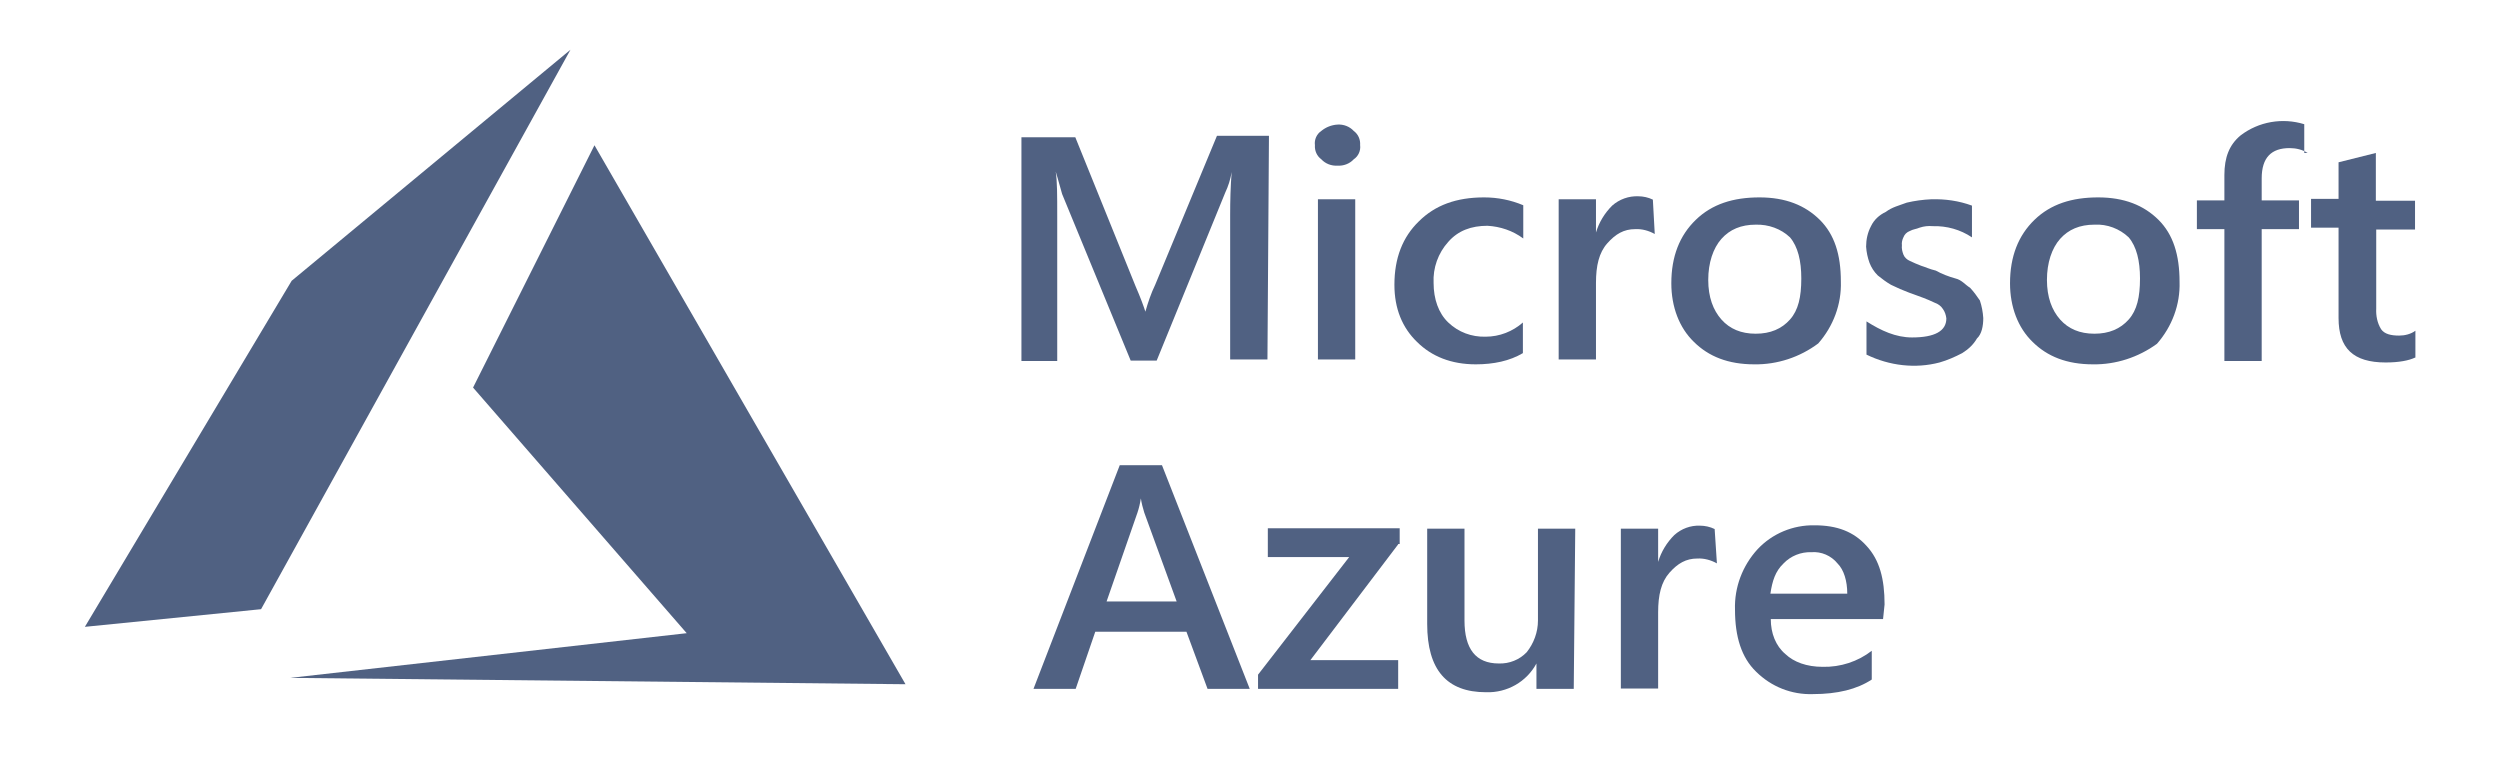
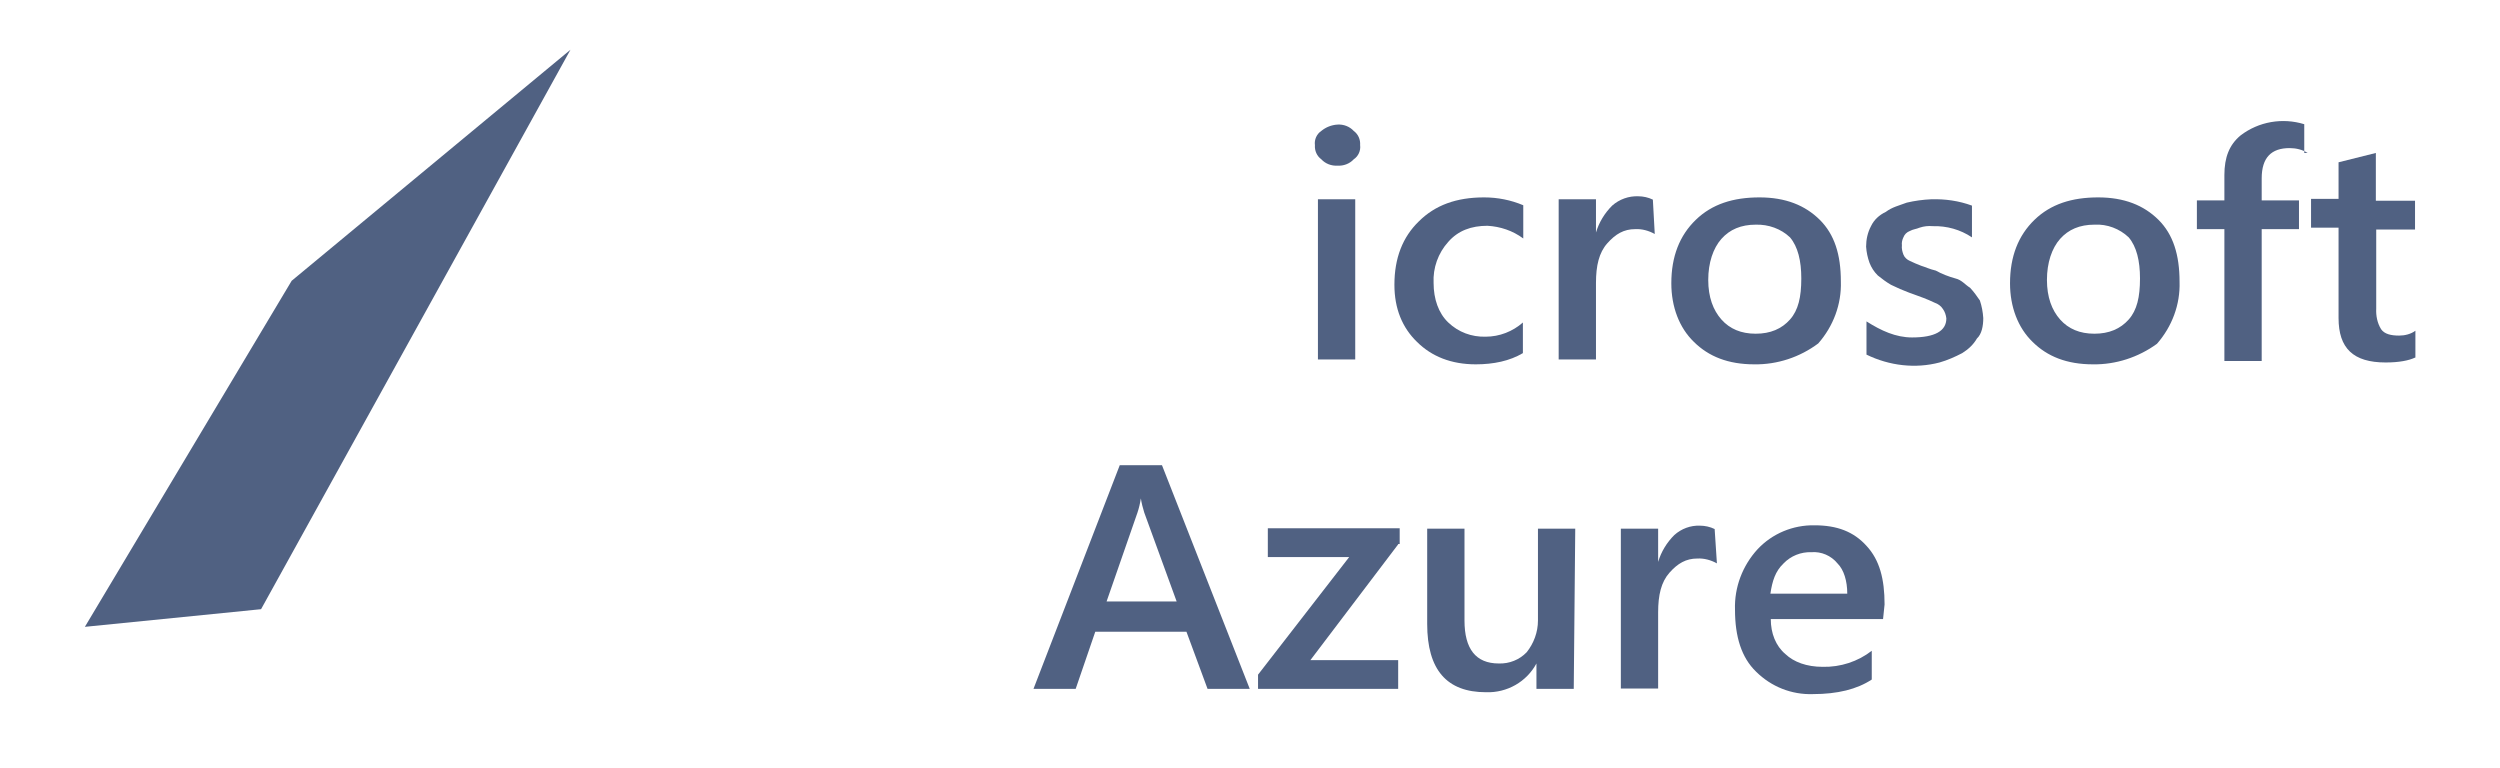
<svg xmlns="http://www.w3.org/2000/svg" width="192" height="59" viewBox="0 0 192 59" fill="none">
-   <path d="M97.34 27.608H94.476V16.508C94.476 15.418 94.505 14.3 94.591 13.21C94.505 13.755 94.331 14.3 94.1 14.787L88.833 27.694H86.837L81.571 14.902C81.455 14.529 81.311 13.927 81.079 13.181C81.195 13.898 81.195 15.017 81.195 16.594V27.723H78.446V10.543H82.584L87.213 21.986C87.589 22.847 87.85 23.564 87.965 23.937C88.168 23.22 88.399 22.532 88.718 21.872L93.463 10.428H97.456L97.34 27.608Z" fill="#506182" />
  <path d="M102.722 12.722C102.259 12.751 101.796 12.579 101.478 12.235C101.131 11.977 100.957 11.575 100.986 11.145C100.928 10.715 101.131 10.284 101.478 10.055C101.825 9.768 102.259 9.596 102.722 9.567C103.185 9.539 103.648 9.711 103.966 10.055C104.313 10.313 104.487 10.715 104.458 11.145C104.516 11.575 104.313 12.005 103.966 12.235C103.648 12.579 103.185 12.751 102.722 12.722ZM104.082 27.608H101.217V15.304H104.082V27.608Z" fill="#506182" />
  <path d="M116.958 27.12C115.945 27.723 114.701 27.981 113.341 27.981C111.46 27.981 109.956 27.379 108.827 26.26C107.699 25.17 107.091 23.707 107.091 21.872C107.091 19.807 107.728 18.201 108.972 16.996C110.216 15.763 111.836 15.16 113.977 15.16C115.019 15.16 116.032 15.361 116.987 15.763V18.315C116.176 17.713 115.222 17.397 114.238 17.34C112.994 17.34 111.981 17.713 111.229 18.573C110.447 19.434 110.042 20.581 110.1 21.728C110.1 22.962 110.476 24.052 111.229 24.769C112.01 25.514 113.023 25.887 114.093 25.858C115.164 25.858 116.176 25.457 116.958 24.769V27.12Z" fill="#506182" />
  <path d="M127.085 17.971C126.622 17.713 126.101 17.57 125.58 17.598C124.712 17.598 124.075 17.971 123.439 18.688C122.802 19.405 122.571 20.409 122.571 21.728V27.608H119.706V15.304H122.571V17.856C122.802 17.082 123.236 16.365 123.815 15.791C124.365 15.304 125.088 15.046 125.812 15.074C126.188 15.074 126.593 15.16 126.94 15.332L127.085 17.971Z" fill="#506182" />
  <path d="M134.723 27.981C132.727 27.981 131.222 27.379 130.094 26.26C128.965 25.17 128.358 23.564 128.358 21.757C128.358 19.692 128.994 18.086 130.239 16.881C131.483 15.677 133.103 15.16 135.128 15.16C137.125 15.16 138.629 15.763 139.758 16.881C140.886 18 141.378 19.549 141.378 21.614C141.436 23.363 140.8 25.055 139.642 26.375C138.224 27.436 136.488 28.01 134.723 27.981ZM134.839 17.254C133.711 17.254 132.843 17.627 132.206 18.344C131.569 19.061 131.193 20.18 131.193 21.499C131.193 22.818 131.569 23.822 132.206 24.539C132.843 25.256 133.711 25.629 134.839 25.629C135.967 25.629 136.836 25.256 137.472 24.539C138.109 23.822 138.34 22.818 138.34 21.384C138.34 20.036 138.08 18.946 137.472 18.229C136.778 17.57 135.823 17.225 134.839 17.254Z" fill="#506182" />
  <path d="M143.346 27.235V24.683C144.474 25.4 145.603 25.916 146.847 25.916C148.583 25.916 149.48 25.428 149.48 24.453C149.451 24.195 149.364 23.937 149.219 23.736C149.075 23.507 148.843 23.335 148.583 23.249C148.294 23.105 148.004 22.991 147.715 22.876L146.615 22.474C146.152 22.302 145.689 22.101 145.227 21.872C144.879 21.671 144.532 21.413 144.214 21.155C143.924 20.868 143.722 20.553 143.577 20.18C143.433 19.778 143.346 19.377 143.317 18.946C143.317 18.401 143.433 17.857 143.693 17.369C143.924 16.881 144.33 16.509 144.821 16.279C145.313 15.906 145.834 15.791 146.442 15.562C147.049 15.419 147.686 15.332 148.322 15.304C149.393 15.275 150.435 15.419 151.447 15.791V18.229C150.55 17.627 149.509 17.34 148.438 17.369C148.091 17.34 147.773 17.369 147.426 17.484C147.165 17.598 146.934 17.598 146.673 17.742C146.442 17.828 146.268 18 146.181 18.229C146.095 18.401 146.037 18.631 146.066 18.832C146.037 19.09 146.095 19.319 146.181 19.549C146.268 19.778 146.471 19.95 146.673 20.036C146.963 20.18 147.252 20.294 147.541 20.409C147.917 20.524 148.178 20.667 148.67 20.782C149.133 21.04 149.653 21.241 150.174 21.384C150.666 21.499 150.927 21.872 151.303 22.101C151.592 22.417 151.824 22.732 152.055 23.077C152.2 23.507 152.286 23.966 152.315 24.425C152.315 25.027 152.2 25.658 151.824 26.002C151.563 26.461 151.158 26.834 150.695 27.121C150.145 27.407 149.567 27.666 148.959 27.838C147.107 28.325 145.111 28.096 143.346 27.235Z" fill="#506182" />
  <path d="M160.735 27.981C158.739 27.981 157.234 27.379 156.106 26.26C154.977 25.17 154.37 23.564 154.37 21.757C154.37 19.692 155.006 18.086 156.25 16.881C157.495 15.677 159.115 15.16 161.14 15.16C163.137 15.16 164.641 15.763 165.77 16.881C166.898 18 167.39 19.577 167.39 21.642C167.448 23.392 166.811 25.084 165.654 26.404C164.236 27.436 162.5 28.01 160.735 27.981ZM160.851 17.254C159.723 17.254 158.855 17.627 158.218 18.344C157.581 19.061 157.205 20.18 157.205 21.499C157.205 22.818 157.581 23.822 158.218 24.539C158.855 25.256 159.723 25.629 160.851 25.629C161.979 25.629 162.847 25.256 163.484 24.539C164.121 23.822 164.352 22.818 164.352 21.384C164.352 20.036 164.092 18.946 163.484 18.229C162.79 17.57 161.835 17.197 160.851 17.254Z" fill="#506182" />
  <path d="M177.228 11.747C176.823 11.489 176.331 11.374 175.839 11.374C174.45 11.374 173.698 12.091 173.698 13.698V15.39H176.562V17.598H173.698V27.723H170.833V17.598H168.721V15.39H170.833V13.439C170.833 12.091 171.21 11.116 172.078 10.399C173.466 9.338 175.289 9.022 176.967 9.539V11.747H177.228Z" fill="#506182" />
  <path d="M185.474 27.465C184.982 27.694 184.23 27.838 183.217 27.838C180.729 27.838 179.601 26.748 179.601 24.424V17.483H177.488V15.275H179.601V12.464L182.465 11.747V15.418H185.474V17.627H182.494V23.707C182.465 24.252 182.581 24.826 182.87 25.285C183.131 25.658 183.622 25.773 184.259 25.773C184.693 25.773 185.156 25.658 185.503 25.4V27.465H185.474Z" fill="#506182" />
  <path d="M95.98 52.905H92.74L91.119 48.517H84.117L82.612 52.905H79.372L85.998 35.725H89.239L95.98 52.905ZM90.367 46.194L87.879 39.367C87.763 38.995 87.676 38.651 87.618 38.278C87.56 38.651 87.474 39.023 87.358 39.367L84.985 46.194H90.367Z" fill="#506182" />
  <path d="M107.38 41.806L100.639 50.697H107.38V52.905H96.617V51.815L103.619 42.781H97.369V40.572H107.496V41.777H107.38V41.806Z" fill="#506182" />
  <path d="M120.864 52.905H117.999V50.955C117.247 52.36 115.742 53.221 114.122 53.163C111.113 53.163 109.608 51.443 109.608 47.915V40.601H112.473V47.657C112.473 49.836 113.341 50.955 115.106 50.955C115.916 50.984 116.697 50.668 117.247 50.095C117.797 49.406 118.115 48.546 118.115 47.657V40.601H120.979L120.864 52.905Z" fill="#506182" />
  <path d="M131.859 43.268C131.396 43.01 130.875 42.867 130.354 42.895C129.486 42.895 128.85 43.268 128.213 43.985C127.577 44.702 127.345 45.706 127.345 47.026V52.877H124.481V40.601H127.345V43.154C127.577 42.379 128.011 41.662 128.589 41.089C129.139 40.601 129.833 40.343 130.557 40.371C130.933 40.371 131.338 40.458 131.685 40.63L131.859 43.268Z" fill="#506182" />
  <path d="M144.619 47.542H135.996C135.996 48.632 136.373 49.607 137.125 50.238C137.761 50.84 138.745 51.213 139.989 51.213C141.349 51.242 142.68 50.812 143.751 49.98V52.188C142.622 52.934 141.118 53.307 139.237 53.307C137.588 53.364 136.025 52.733 134.868 51.586C133.74 50.496 133.248 48.89 133.248 46.825C133.19 45.104 133.826 43.44 134.984 42.178C136.112 40.974 137.704 40.314 139.353 40.343C141.089 40.343 142.362 40.83 143.346 41.92C144.358 43.01 144.735 44.473 144.735 46.423L144.619 47.542ZM141.87 45.592C141.87 44.616 141.61 43.756 141.118 43.268C140.626 42.666 139.874 42.35 139.121 42.408C138.311 42.379 137.53 42.695 136.98 43.268C136.344 43.871 136.112 44.616 135.967 45.592H141.87Z" fill="#506182" />
-   <path d="M45.655 11.156L36.331 29.766L52.739 48.629L22.274 52.061L69.543 52.549L45.655 11.156Z" fill="#506182" />
  <path d="M43.812 3.819L22.401 21.563L6.518 48.141L20.05 46.786L43.812 3.819Z" fill="#506182" />
</svg>